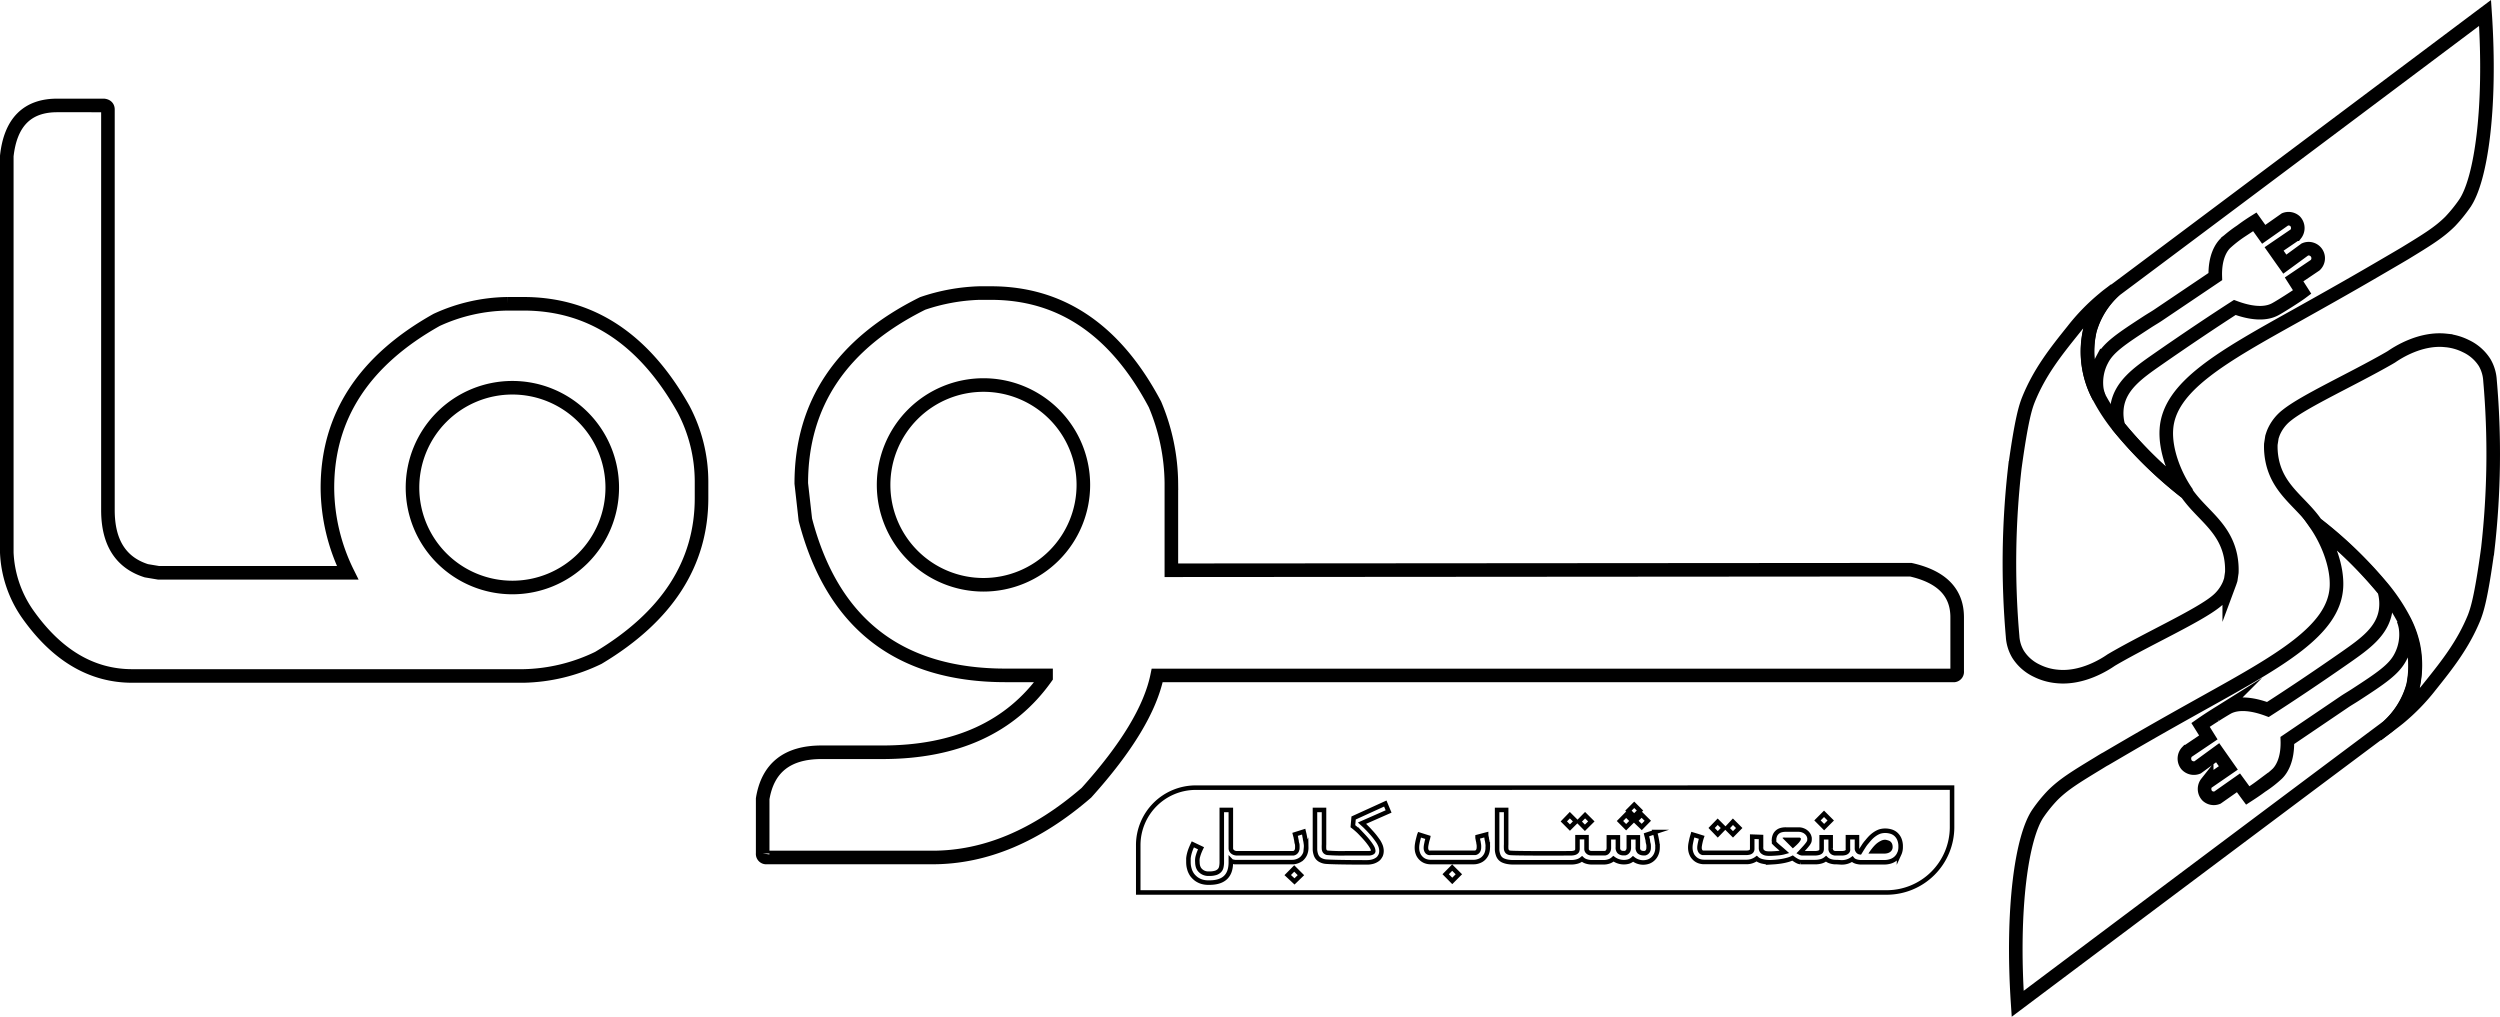
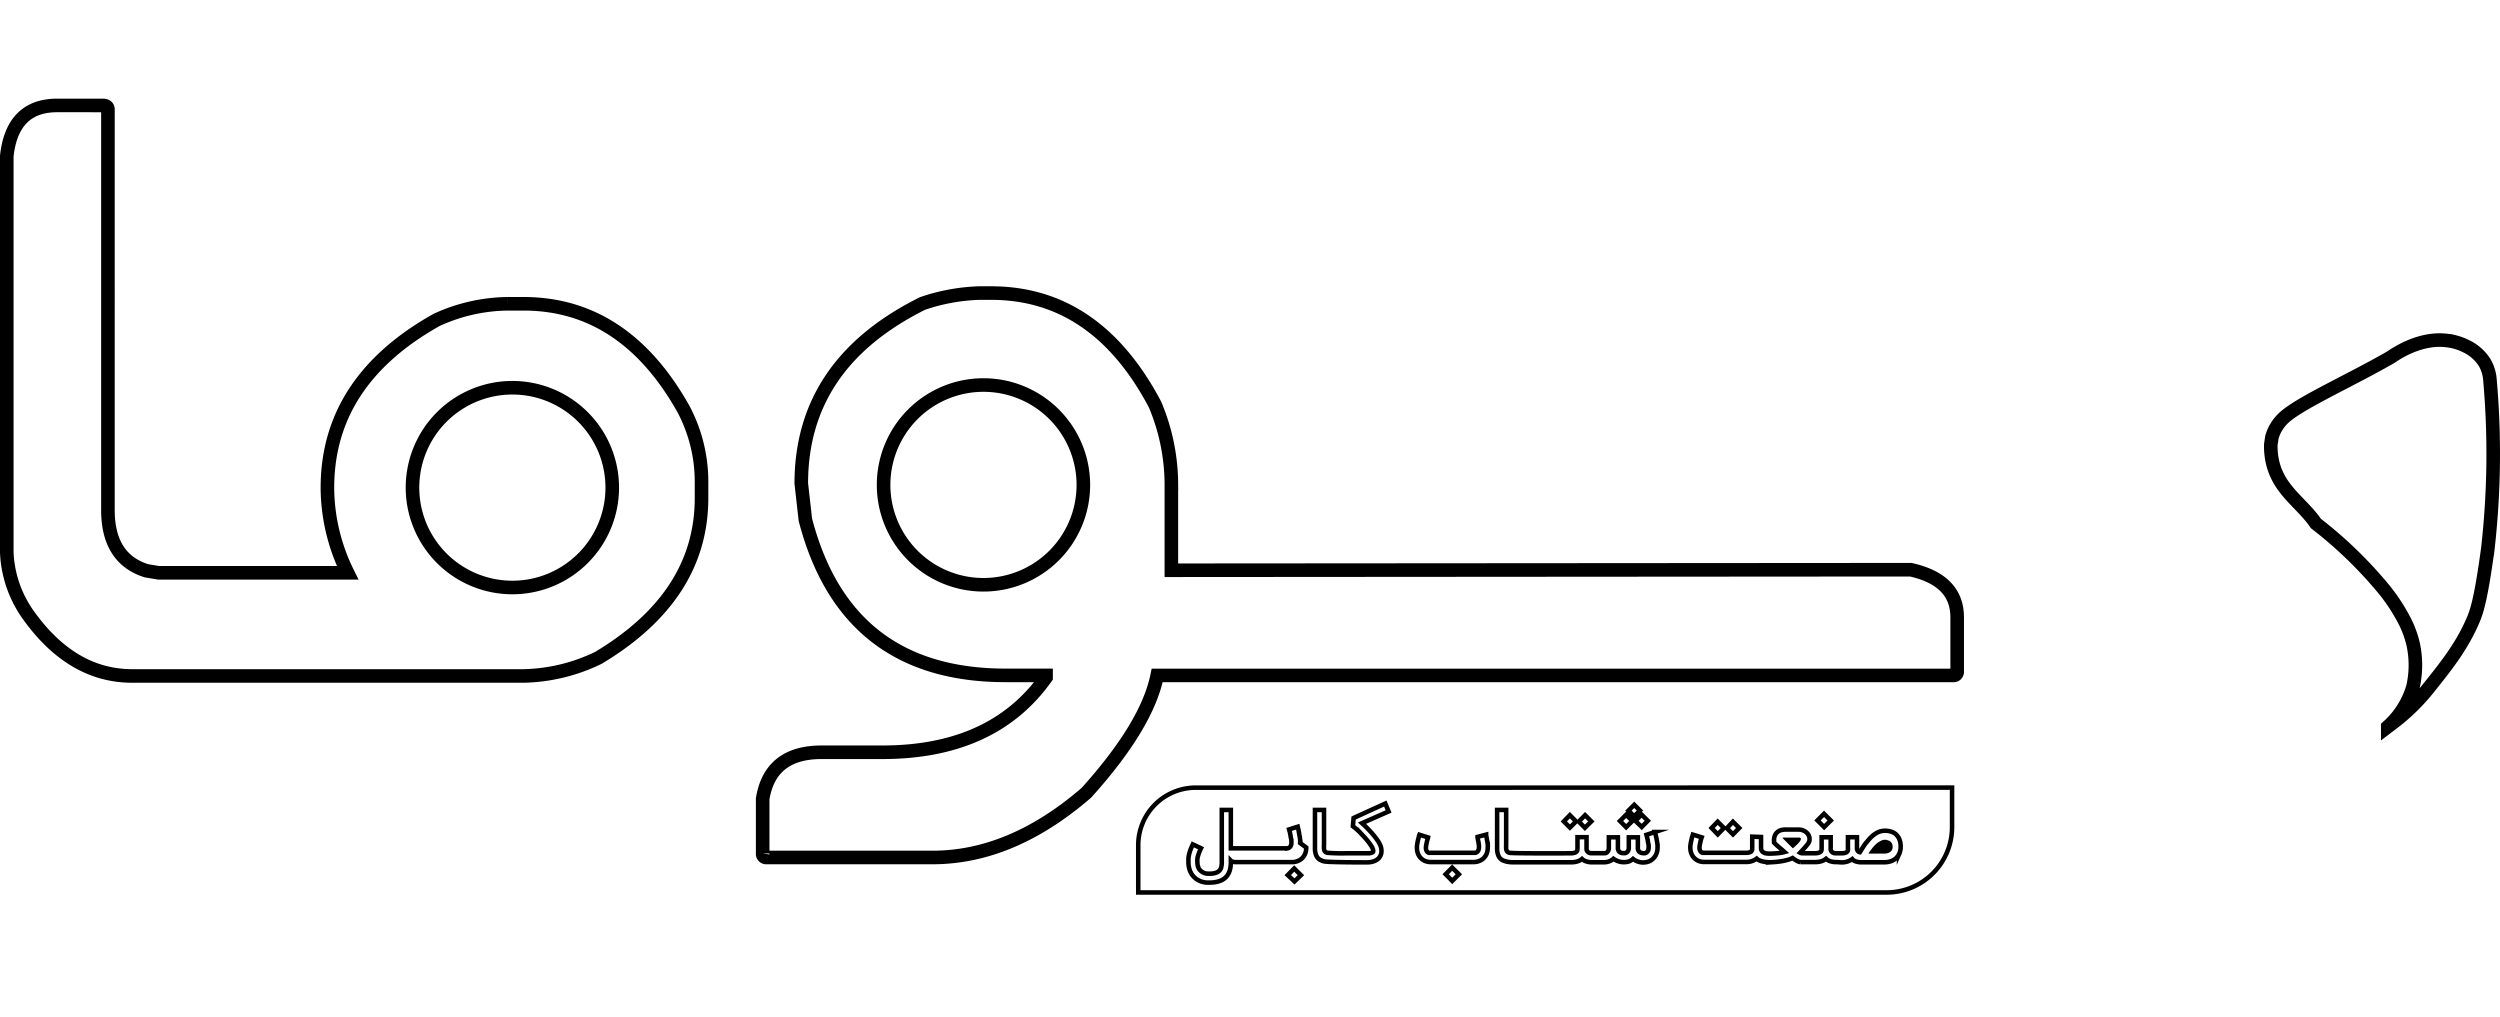
<svg xmlns="http://www.w3.org/2000/svg" data-name="Layer 1" viewBox="0 0 552.43 224.67">
  <path d="M397.96 185.37a1 1 0 0 1-.2.48 3.38 3.38 0 0 1-.45.55 7.67 7.67 0 0 1-.58.56c-.2.19-.39.35-.57.5l-2.3-2.31.21-.07a1.21 1.21 0 0 1 .38 0h3.09a.41.41 0 0 1 .3.1.3.3 0 0 1 .12.19Zm20.26 1.77a1.32 1.32 0 0 1-.17.7 1.39 1.39 0 0 1-.42.45 1.76 1.76 0 0 1-.58.25 2.49 2.49 0 0 1-.61.08h-3.57a11.35 11.35 0 0 1 .81-1.15 7.9 7.9 0 0 1 .92-1 4.81 4.81 0 0 1 1-.66 2.06 2.06 0 0 1 1-.25 2.77 2.77 0 0 1 .57.13 1.48 1.48 0 0 1 .54.25 1.35 1.35 0 0 1 .37.48 1.76 1.76 0 0 1 .14.72Z" />
-   <path fill="none" stroke="#000" stroke-miterlimit="10" d="M264.22 174.05a12.71 12.71 0 0 0-12.7 12.7v10.46H416.9a14.45 14.45 0 0 0 14.45-14.45v-8.72Zm138.84 5.78 1.48 1.48-1.46 1.46-1.47-1.48Zm-20.13 1.75 1.39 1.39-1.38 1.4-1.35-1.36Zm-3.37 0 1.38 1.38-1.36 1.41-1.36-1.41Zm-15.44-.21-1.34 1.37-1.41-1.35 1.38-1.38Zm-3-3.53 1.27 1.27-1.29 1.28-1.26-1.26Zm-1.79 2.2 1.39 1.37-1.39 1.38-1.36-1.37Zm-9.07.09 1.38 1.38-1.42 1.41-1.35-1.37Zm-3.37 0 1.38 1.38-1.36 1.36-1.35-1.36Zm-60.84 14.64-1.5-1.4 1.44-1.46 1.48 1.48Zm2.59-7.49a3.58 3.58 0 0 1-.27 1.44 3.09 3.09 0 0 1-.71 1 3.12 3.12 0 0 1-1 .58 3.25 3.25 0 0 1-1.11.2h-12.69l-.34-.07a1.26 1.26 0 0 1-.3-.06 1.12 1.12 0 0 1-.24-.19v.37c0 3-1.57 4.47-4.71 4.48h-.36a5 5 0 0 1-1.09-.13 3.9 3.9 0 0 1-1-.38 3.57 3.57 0 0 1-.84-.6 3.74 3.74 0 0 1-.68-.8 4.92 4.92 0 0 1-.24-.45 3.23 3.23 0 0 1-.22-.59 6 6 0 0 1-.17-.73 6.51 6.51 0 0 1-.06-.88v-.8a6.47 6.47 0 0 1 .15-.88 8.83 8.83 0 0 1 .3-1c.14-.36.31-.77.52-1.21l1.81.86c-.16.33-.29.63-.4.91s-.19.54-.26.78a3.44 3.44 0 0 0-.14 1.36 3.55 3.55 0 0 0 .1.86 2.36 2.36 0 0 0 .31.71 2.42 2.42 0 0 0 1.9 1h.35a4.59 4.59 0 0 0 1.38-.18 2 2 0 0 0 .83-.5 1.6 1.6 0 0 0 .41-.78 4.79 4.79 0 0 0 .11-1v-11.63h2v8.49a1 1 0 0 0 .11.45 1.22 1.22 0 0 0 .3.34 1.35 1.35 0 0 0 .43.22 1.5 1.5 0 0 0 .47.08h12.51a1 1 0 0 0 .42-.18 1 1 0 0 0 .31-.37 1.42 1.42 0 0 0 .14-.67 3.09 3.09 0 0 0 0-.43 1.32 1.32 0 0 0-.08-.54 2.91 2.91 0 0 1-.1-.59q-.06-.3-.12-.57c0-.18-.08-.34-.11-.49l-.09-.34 1.9-.6.06.26q.06.21.12.51a5 5 0 0 0 .13.68c0 .25.09.49.13.74s.07.49.1.73a4.11 4.11 0 0 1-.01.68Zm13-4.76.79.8.8.88c.26.3.51.6.74.91s.44.59.63.88a6.34 6.34 0 0 1 .42.82 3 3 0 0 1 .19.65 2.74 2.74 0 0 1 0 1.14 2.8 2.8 0 0 1-.13.41 4.94 4.94 0 0 1-.3.49 1.92 1.92 0 0 1-.56.5 3.3 3.3 0 0 1-.9.4 4.85 4.85 0 0 1-1.31.16c-4.8 0-8.32-.08-9.1-.17a3.08 3.08 0 0 1-1.07-.32 2.09 2.09 0 0 1-.7-.55 2.24 2.24 0 0 1-.39-.77 4.2 4.2 0 0 1-.18-1v-8.78h2v7.6a8.34 8.34 0 0 0 0 1 1 1 0 0 0 .23.6.88.88 0 0 0 .57.28 39.65 39.65 0 0 0 4.06.1h5.05a1.61 1.61 0 0 0 .44-.06 1.31 1.31 0 0 0 .37-.15.32.32 0 0 0 .16-.28 1.92 1.92 0 0 0-.26-.84 8.3 8.3 0 0 0-.67-1c-.27-.37-.58-.74-.92-1.12s-.68-.73-1-1.07a12.62 12.62 0 0 0-.95-.89c-.3-.26-.53-.44-.7-.57l.16-1.82 7-3.19.73 1.75-5.88 2.59Zm19.27 12.14-1.46-1.48 1.44-1.46 1.48 1.47Zm7.84-7.39a3.58 3.58 0 0 1-.27 1.44 3 3 0 0 1-.72 1 2.79 2.79 0 0 1-1 .58 3.15 3.15 0 0 1-1.1.2h-9.54a3.32 3.32 0 0 1-1.13-.2 2.72 2.72 0 0 1-.94-.59 2.91 2.91 0 0 1-.33-.37 2.67 2.67 0 0 1-.31-.51 4.19 4.19 0 0 1-.23-.68 4.58 4.58 0 0 1-.08-.83 5.14 5.14 0 0 1 .08-.88c.05-.31.11-.6.18-.88s.13-.52.19-.73a2.26 2.26 0 0 1 .11-.37l1.9.6a3.08 3.08 0 0 1-.15.52c-.05.2-.11.4-.15.62s-.09.41-.12.61a2.94 2.94 0 0 0-.05.51 1.5 1.5 0 0 0 .11.63 1 1 0 0 0 .26.36.89.89 0 0 0 .31.15 1.09 1.09 0 0 0 .36 0h9.85a.82.82 0 0 0 .36-.15.88.88 0 0 0 .32-.37 1.42 1.42 0 0 0 .14-.67 3.09 3.09 0 0 0 0-.43 3.71 3.71 0 0 0-.08-.54c0-.19-.07-.39-.11-.59s-.07-.39-.11-.57v-.2l1.89-.5v.07a5.33 5.33 0 0 0 .13.68c0 .25.09.49.13.74s.07.49.1.73a4.11 4.11 0 0 1 0 .72Zm37.52 0a3.5 3.5 0 0 1-.27 1.43 3 3 0 0 1-1.68 1.67 3.58 3.58 0 0 1-3.46-.58 2.68 2.68 0 0 1-1 .59 3.86 3.86 0 0 1-3.33-.62 2.68 2.68 0 0 1-1 .59 3.5 3.5 0 0 1-1.11.19h-2.65a4 4 0 0 1-1.24-.19 2.33 2.33 0 0 1-.95-.55 2.85 2.85 0 0 1-1.06.56 4.77 4.77 0 0 1-1.4.18h-12.77a7 7 0 0 1-1.18-.1 4.4 4.4 0 0 1-1.07-.32 2.09 2.09 0 0 1-.7-.55 2.24 2.24 0 0 1-.39-.77 3.77 3.77 0 0 1-.19-1v-8.83h2v7.6a8.34 8.34 0 0 0 0 1 1.1 1.1 0 0 0 .24.6 1 1 0 0 0 .57.28c.56.1 6 .14 13.49.1a2.93 2.93 0 0 0 .78-.1 1.1 1.1 0 0 0 .44-.23.6.6 0 0 0 .19-.3 1.26 1.26 0 0 0 .05-.33v-2.6h2v2.54a.9.9 0 0 0 .16.57 1.19 1.19 0 0 0 .36.31 1.48 1.48 0 0 0 .41.12h3.18a1 1 0 0 0 .37-.15 1.23 1.23 0 0 0 .31-.37 1.46 1.46 0 0 0 .14-.68v-2.31h2v2.2a1.26 1.26 0 0 0 .31 1 1.39 1.39 0 0 0 1 .3 1.31 1.31 0 0 0 .28 0 1 1 0 0 0 .36-.16 1.18 1.18 0 0 0 .32-.38 1.46 1.46 0 0 0 .14-.68v-2.28h2v2.2a1.26 1.26 0 0 0 .31 1 1.49 1.49 0 0 0 1 .31h.28a1 1 0 0 0 .66-.56 1.41 1.41 0 0 0 .13-.67 3.09 3.09 0 0 0 0-.43 1.39 1.39 0 0 0-.08-.5 3.57 3.57 0 0 1-.1-.57c0-.19-.07-.37-.11-.54s-.07-.33-.11-.46-.06-.25-.08-.33l1.88-.62a1.82 1.82 0 0 1 .07.25 2.53 2.53 0 0 0 .12.5c.05.2.09.42.14.66s.09.48.13.73.07.48.1.71.02.41.01.67Zm53.39 1.41a2.93 2.93 0 0 1-.83 1.08 3.26 3.26 0 0 1-1.14.59 4.71 4.71 0 0 1-1.24.19h-5.23a3.36 3.36 0 0 1-.71-.08 2.61 2.61 0 0 1-.67-.21 1.49 1.49 0 0 1-.54-.42 3.89 3.89 0 0 1-2.4.73l-1-.06h-.21a4 4 0 0 1-1.24-.19 2.33 2.33 0 0 1-.95-.55 2.85 2.85 0 0 1-1.06.56 4.87 4.87 0 0 1-1.31.18h-3.31a3 3 0 0 1-.43-.12 4.25 4.25 0 0 1-.56-.29 7 7 0 0 1-.72-.49 6.05 6.05 0 0 1-1.1.41 11.78 11.78 0 0 1-1.31.29c-.47.08-1 .14-1.47.18l-.8.05a7.49 7.49 0 0 1-2.14-.22 3.59 3.59 0 0 1-.6-.23 2 2 0 0 1-.51-.35 3.76 3.76 0 0 1-2.38.74h-9.27a3.31 3.31 0 0 1-1.12-.2 2.72 2.72 0 0 1-.94-.59 5.96 5.96 0 0 1-.34-.37 2.62 2.62 0 0 1-.3-.51 3.41 3.41 0 0 1-.23-.68 3.84 3.84 0 0 1-.09-.83 5.24 5.24 0 0 1 .08-.88c.06-.31.12-.6.18-.88s.13-.52.19-.73l.11-.37 1 .3.95.3c-.05.14-.1.32-.16.52s-.1.4-.15.62-.09.42-.12.62a2.94 2.94 0 0 0-.05.51 1.48 1.48 0 0 0 .11.62 1 1 0 0 0 .27.37.89.89 0 0 0 .34.16h9.52a3.22 3.22 0 0 0 .76-.08 1 1 0 0 0 .46-.25.82.82 0 0 0 .19-.6v-2.64l1.95.07v2.42a1.31 1.31 0 0 0 .08.48 1.19 1.19 0 0 0 .22.33 2 2 0 0 0 .3.21c.35.2.78.33 3 .15a7.84 7.84 0 0 0 .88-.11 6.2 6.2 0 0 0 .72-.16c-.45-.4-.86-.75-1.23-1.06s-.65-.57-.86-.78l-.23-.23v-.83a2 2 0 0 1 .08-.43 2.32 2.32 0 0 1 .16-.44 1.8 1.8 0 0 1 .29-.43 2.08 2.08 0 0 1 .85-.58 3.67 3.67 0 0 1 1.23-.18h2.81a2.82 2.82 0 0 1 .71.09 3.71 3.71 0 0 1 .65.27 3.12 3.12 0 0 1 .53.43 2.18 2.18 0 0 1 .38.57 3.64 3.64 0 0 1 .14.47 3.53 3.53 0 0 1 0 .46 1.1 1.1 0 0 1-.08.4 2.75 2.75 0 0 1-.31.52c-.2.26-.41.52-.63.76s-.62.69-1.05 1.15a.62.62 0 0 0 .19.07l.22.05h2.88a2.93 2.93 0 0 0 .78-.1 1.19 1.19 0 0 0 .44-.21.6.6 0 0 0 .19-.3 1.26 1.26 0 0 0 .05-.33v-2.6h2v2.54a.9.9 0 0 0 .16.57 1 1 0 0 0 .37.31 1.42 1.42 0 0 0 .4.12h1.47a2.56 2.56 0 0 0 .78-.09 1.12 1.12 0 0 0 .44-.24.7.7 0 0 0 .19-.32 1.15 1.15 0 0 0 0-.37V185h2v2.53a.67.67 0 0 0 .06.28 1 1 0 0 0 .15.25.7.7 0 0 0 .2.18.63.63 0 0 0 .23.08l.18-.29c.21-.35.44-.71.67-1.07a7.73 7.73 0 0 1 .76-1 12.39 12.39 0 0 1 .83-.94 6.25 6.25 0 0 1 .94-.76 4.71 4.71 0 0 1 1-.51 4 4 0 0 1 1.19-.18 4.43 4.43 0 0 1 1.25.17 2.84 2.84 0 0 1 1.1.58 3.06 3.06 0 0 1 .79 1.09 4.13 4.13 0 0 1 .3 1.7 3.62 3.62 0 0 1-.33 1.62Z" />
+   <path fill="none" stroke="#000" stroke-miterlimit="10" d="M264.22 174.05a12.71 12.71 0 0 0-12.7 12.7v10.46H416.9a14.45 14.45 0 0 0 14.45-14.45v-8.72Zm138.84 5.78 1.48 1.48-1.46 1.46-1.47-1.48Zm-20.13 1.75 1.39 1.39-1.38 1.4-1.35-1.36Zm-3.37 0 1.38 1.38-1.36 1.41-1.36-1.41Zm-15.44-.21-1.34 1.37-1.41-1.35 1.38-1.38Zm-3-3.53 1.27 1.27-1.29 1.28-1.26-1.26Zm-1.79 2.2 1.39 1.37-1.39 1.38-1.36-1.37Zm-9.07.09 1.38 1.38-1.42 1.41-1.35-1.37Zm-3.37 0 1.38 1.38-1.36 1.36-1.35-1.36Zm-60.84 14.64-1.5-1.4 1.44-1.46 1.48 1.48Zm2.59-7.49a3.58 3.58 0 0 1-.27 1.44 3.09 3.09 0 0 1-.71 1 3.12 3.12 0 0 1-1 .58 3.25 3.25 0 0 1-1.11.2h-12.69l-.34-.07a1.26 1.26 0 0 1-.3-.06 1.12 1.12 0 0 1-.24-.19v.37c0 3-1.57 4.47-4.71 4.48h-.36a5 5 0 0 1-1.09-.13 3.9 3.9 0 0 1-1-.38 3.57 3.57 0 0 1-.84-.6 3.74 3.74 0 0 1-.68-.8 4.92 4.92 0 0 1-.24-.45 3.23 3.23 0 0 1-.22-.59 6 6 0 0 1-.17-.73 6.51 6.51 0 0 1-.06-.88v-.8a6.47 6.47 0 0 1 .15-.88 8.83 8.83 0 0 1 .3-1c.14-.36.31-.77.52-1.21l1.81.86c-.16.33-.29.63-.4.91s-.19.54-.26.78a3.44 3.44 0 0 0-.14 1.36 3.55 3.55 0 0 0 .1.86 2.36 2.36 0 0 0 .31.71 2.42 2.42 0 0 0 1.9 1h.35a4.59 4.59 0 0 0 1.38-.18 2 2 0 0 0 .83-.5 1.6 1.6 0 0 0 .41-.78 4.79 4.79 0 0 0 .11-1v-11.63h2v8.49h12.51a1 1 0 0 0 .42-.18 1 1 0 0 0 .31-.37 1.42 1.42 0 0 0 .14-.67 3.09 3.09 0 0 0 0-.43 1.32 1.32 0 0 0-.08-.54 2.91 2.91 0 0 1-.1-.59q-.06-.3-.12-.57c0-.18-.08-.34-.11-.49l-.09-.34 1.9-.6.06.26q.06.21.12.51a5 5 0 0 0 .13.68c0 .25.09.49.13.74s.07.49.1.73a4.11 4.11 0 0 1-.01.68Zm13-4.76.79.8.8.88c.26.3.51.6.74.91s.44.59.63.88a6.34 6.34 0 0 1 .42.82 3 3 0 0 1 .19.65 2.74 2.74 0 0 1 0 1.14 2.8 2.8 0 0 1-.13.41 4.94 4.94 0 0 1-.3.49 1.92 1.92 0 0 1-.56.5 3.3 3.3 0 0 1-.9.4 4.85 4.85 0 0 1-1.31.16c-4.8 0-8.32-.08-9.1-.17a3.08 3.08 0 0 1-1.07-.32 2.09 2.09 0 0 1-.7-.55 2.24 2.24 0 0 1-.39-.77 4.2 4.2 0 0 1-.18-1v-8.78h2v7.6a8.34 8.34 0 0 0 0 1 1 1 0 0 0 .23.6.88.88 0 0 0 .57.28 39.65 39.65 0 0 0 4.06.1h5.05a1.61 1.61 0 0 0 .44-.06 1.31 1.31 0 0 0 .37-.15.32.32 0 0 0 .16-.28 1.92 1.92 0 0 0-.26-.84 8.3 8.3 0 0 0-.67-1c-.27-.37-.58-.74-.92-1.12s-.68-.73-1-1.07a12.62 12.62 0 0 0-.95-.89c-.3-.26-.53-.44-.7-.57l.16-1.82 7-3.19.73 1.75-5.88 2.59Zm19.27 12.14-1.46-1.48 1.44-1.46 1.48 1.47Zm7.84-7.39a3.58 3.58 0 0 1-.27 1.44 3 3 0 0 1-.72 1 2.79 2.79 0 0 1-1 .58 3.15 3.15 0 0 1-1.1.2h-9.54a3.32 3.32 0 0 1-1.13-.2 2.72 2.72 0 0 1-.94-.59 2.91 2.91 0 0 1-.33-.37 2.67 2.67 0 0 1-.31-.51 4.19 4.19 0 0 1-.23-.68 4.58 4.58 0 0 1-.08-.83 5.14 5.14 0 0 1 .08-.88c.05-.31.11-.6.18-.88s.13-.52.19-.73a2.26 2.26 0 0 1 .11-.37l1.9.6a3.08 3.08 0 0 1-.15.52c-.05.2-.11.4-.15.62s-.09.41-.12.61a2.94 2.94 0 0 0-.05.51 1.5 1.5 0 0 0 .11.63 1 1 0 0 0 .26.36.89.89 0 0 0 .31.15 1.09 1.09 0 0 0 .36 0h9.85a.82.82 0 0 0 .36-.15.88.88 0 0 0 .32-.37 1.42 1.42 0 0 0 .14-.67 3.09 3.09 0 0 0 0-.43 3.71 3.71 0 0 0-.08-.54c0-.19-.07-.39-.11-.59s-.07-.39-.11-.57v-.2l1.89-.5v.07a5.33 5.33 0 0 0 .13.68c0 .25.09.49.13.74s.07.49.1.73a4.11 4.11 0 0 1 0 .72Zm37.52 0a3.5 3.5 0 0 1-.27 1.43 3 3 0 0 1-1.68 1.67 3.58 3.58 0 0 1-3.46-.58 2.68 2.68 0 0 1-1 .59 3.86 3.86 0 0 1-3.33-.62 2.68 2.68 0 0 1-1 .59 3.5 3.5 0 0 1-1.11.19h-2.65a4 4 0 0 1-1.24-.19 2.33 2.33 0 0 1-.95-.55 2.85 2.85 0 0 1-1.06.56 4.77 4.77 0 0 1-1.4.18h-12.77a7 7 0 0 1-1.18-.1 4.4 4.4 0 0 1-1.07-.32 2.09 2.09 0 0 1-.7-.55 2.24 2.24 0 0 1-.39-.77 3.77 3.77 0 0 1-.19-1v-8.83h2v7.6a8.34 8.34 0 0 0 0 1 1.1 1.1 0 0 0 .24.6 1 1 0 0 0 .57.28c.56.1 6 .14 13.49.1a2.93 2.93 0 0 0 .78-.1 1.1 1.1 0 0 0 .44-.23.6.6 0 0 0 .19-.3 1.26 1.26 0 0 0 .05-.33v-2.6h2v2.54a.9.9 0 0 0 .16.57 1.19 1.19 0 0 0 .36.31 1.48 1.48 0 0 0 .41.12h3.18a1 1 0 0 0 .37-.15 1.23 1.23 0 0 0 .31-.37 1.46 1.46 0 0 0 .14-.68v-2.31h2v2.2a1.26 1.26 0 0 0 .31 1 1.39 1.39 0 0 0 1 .3 1.31 1.31 0 0 0 .28 0 1 1 0 0 0 .36-.16 1.18 1.18 0 0 0 .32-.38 1.46 1.46 0 0 0 .14-.68v-2.28h2v2.2a1.26 1.26 0 0 0 .31 1 1.49 1.49 0 0 0 1 .31h.28a1 1 0 0 0 .66-.56 1.41 1.41 0 0 0 .13-.67 3.09 3.09 0 0 0 0-.43 1.39 1.39 0 0 0-.08-.5 3.57 3.57 0 0 1-.1-.57c0-.19-.07-.37-.11-.54s-.07-.33-.11-.46-.06-.25-.08-.33l1.88-.62a1.82 1.82 0 0 1 .07.25 2.53 2.53 0 0 0 .12.5c.05.2.09.42.14.66s.09.48.13.73.07.48.1.71.02.41.01.67Zm53.39 1.41a2.93 2.93 0 0 1-.83 1.08 3.26 3.26 0 0 1-1.14.59 4.71 4.71 0 0 1-1.24.19h-5.23a3.36 3.36 0 0 1-.71-.08 2.61 2.61 0 0 1-.67-.21 1.49 1.49 0 0 1-.54-.42 3.89 3.89 0 0 1-2.4.73l-1-.06h-.21a4 4 0 0 1-1.24-.19 2.33 2.33 0 0 1-.95-.55 2.85 2.85 0 0 1-1.06.56 4.87 4.87 0 0 1-1.31.18h-3.31a3 3 0 0 1-.43-.12 4.25 4.25 0 0 1-.56-.29 7 7 0 0 1-.72-.49 6.05 6.05 0 0 1-1.1.41 11.78 11.78 0 0 1-1.31.29c-.47.08-1 .14-1.47.18l-.8.05a7.49 7.49 0 0 1-2.14-.22 3.59 3.59 0 0 1-.6-.23 2 2 0 0 1-.51-.35 3.76 3.76 0 0 1-2.38.74h-9.27a3.31 3.31 0 0 1-1.12-.2 2.72 2.72 0 0 1-.94-.59 5.96 5.96 0 0 1-.34-.37 2.62 2.62 0 0 1-.3-.51 3.41 3.41 0 0 1-.23-.68 3.84 3.84 0 0 1-.09-.83 5.24 5.24 0 0 1 .08-.88c.06-.31.12-.6.18-.88s.13-.52.19-.73l.11-.37 1 .3.95.3c-.05.14-.1.32-.16.52s-.1.4-.15.62-.09.42-.12.62a2.94 2.94 0 0 0-.05.51 1.48 1.48 0 0 0 .11.62 1 1 0 0 0 .27.37.89.89 0 0 0 .34.16h9.52a3.22 3.22 0 0 0 .76-.08 1 1 0 0 0 .46-.25.82.82 0 0 0 .19-.6v-2.64l1.95.07v2.42a1.31 1.31 0 0 0 .08.48 1.19 1.19 0 0 0 .22.33 2 2 0 0 0 .3.21c.35.2.78.33 3 .15a7.84 7.84 0 0 0 .88-.11 6.2 6.2 0 0 0 .72-.16c-.45-.4-.86-.75-1.23-1.06s-.65-.57-.86-.78l-.23-.23v-.83a2 2 0 0 1 .08-.43 2.32 2.32 0 0 1 .16-.44 1.8 1.8 0 0 1 .29-.43 2.08 2.08 0 0 1 .85-.58 3.67 3.67 0 0 1 1.23-.18h2.81a2.82 2.82 0 0 1 .71.09 3.71 3.71 0 0 1 .65.27 3.12 3.12 0 0 1 .53.43 2.18 2.18 0 0 1 .38.57 3.64 3.64 0 0 1 .14.47 3.53 3.53 0 0 1 0 .46 1.1 1.1 0 0 1-.08.4 2.75 2.75 0 0 1-.31.52c-.2.26-.41.52-.63.76s-.62.69-1.05 1.15a.62.62 0 0 0 .19.07l.22.05h2.88a2.93 2.93 0 0 0 .78-.1 1.19 1.19 0 0 0 .44-.21.6.6 0 0 0 .19-.3 1.26 1.26 0 0 0 .05-.33v-2.6h2v2.54a.9.9 0 0 0 .16.57 1 1 0 0 0 .37.31 1.42 1.42 0 0 0 .4.12h1.47a2.56 2.56 0 0 0 .78-.09 1.12 1.12 0 0 0 .44-.24.7.7 0 0 0 .19-.32 1.15 1.15 0 0 0 0-.37V185h2v2.53a.67.67 0 0 0 .06.28 1 1 0 0 0 .15.25.7.7 0 0 0 .2.18.63.63 0 0 0 .23.08l.18-.29c.21-.35.44-.71.67-1.07a7.73 7.73 0 0 1 .76-1 12.39 12.39 0 0 1 .83-.94 6.25 6.25 0 0 1 .94-.76 4.71 4.71 0 0 1 1-.51 4 4 0 0 1 1.19-.18 4.43 4.43 0 0 1 1.25.17 2.84 2.84 0 0 1 1.1.58 3.06 3.06 0 0 1 .79 1.09 4.13 4.13 0 0 1 .3 1.7 3.62 3.62 0 0 1-.33 1.62Z" />
  <path fill="none" stroke="#000" stroke-miterlimit="10" stroke-width="3" d="M151.02 90.37q-13.06-23.23-35.32-23.24h-3.57a38.48 38.48 0 0 0-15.65 3.56q-24.13 13.53-24.13 37.1a42.81 42.81 0 0 0 4.47 18.78h-41.8l-2.68-.45q-8.49-2.69-8.49-13.41V24.19c0-.52-.3-.81-.9-.89H12.63q-9.91 0-11.13 11.18v87.64a25.61 25.61 0 0 0 4.47 13.37q9.71 13.88 23.25 13.88h86.47a39.56 39.56 0 0 0 16.53-4q22.8-13.64 22.8-35.31v-3.58a34.33 34.33 0 0 0-4-16.11Zm-37.8 39.45a22.07 22.07 0 1 1 22.07-22.07 22.07 22.07 0 0 1-22.07 22.07Zm309-3.93-163.38.12v-19.23a45.76 45.76 0 0 0-3.62-17.41q-13-24.6-36.18-24.61h-2.68a42.79 42.79 0 0 0-12.48 2.29q-26.82 13.32-26.82 39.78l.9 8q8.94 34.41 44.25 34.41h8.94v.45q-11.73 16.55-36.21 16.54h-13.41q-11.33 0-13 10.28v12.08a.74.74 0 0 0 0 .21.79.79 0 0 0 .89.68h36.64q17.46 0 34-14.3 13.4-14.87 15.65-25.93H431.8a.8.8 0 0 0 .68-.91v-11.92q.02-8.23-10.26-10.53Zm-204.9 3.33a22.07 22.07 0 1 1 22.07-22.07 22.07 22.07 0 0 1-22.09 22.07Zm332.42-7.96c-1.49 11-2.4 13.56-3 15.16-2.45 6-5.91 10.38-9.74 15.17a45.37 45.37 0 0 1-6.9 7.09c-.83.67-1.47 1.15-1.68 1.31l-.79.6a18.83 18.83 0 0 0 5.59-8.9 21.9 21.9 0 0 0 .07-9.12 22.4 22.4 0 0 0-2.09-5.66 40.56 40.56 0 0 0-4.26-6.49 93.1 93.1 0 0 0-15.18-14.73c-.22-.32-.44-.63-.67-.92-3.2-4.15-7.76-6.89-9-13a15.46 15.46 0 0 1-.3-3.59c.08-.54.17-1.07.24-1.58.06-.2.17-.55.34-1a9.57 9.57 0 0 1 3-3.88c3.94-3.15 14.47-7.94 22.44-12.51l.63-.37c1.35-.93 6.41-4.21 12-3.62a12.47 12.47 0 0 1 4.47 1.27 9.8 9.8 0 0 1 4.13 3.63 8.83 8.83 0 0 1 1.18 3.95 185.64 185.64 0 0 1-.48 37.19Z" />
-   <path fill="none" stroke="#000" stroke-miterlimit="10" stroke-width="3" d="M533.15 151.69a18.81 18.81 0 0 1-5.58 8.9c-6.25 4.65-37.82 28.28-81.72 61.22-1.4-21 .9-37 4.57-42.2a31.58 31.58 0 0 1 3.15-3.86c2.42-2.42 5-4 10.08-7.09.94-.58 1.63-1 1.69-1 6.94-4.06 10.4-6.1 22.06-12.6 16.47-9.17 28.27-15.76 28.88-25.21.29-4.53-1.81-10.1-4.63-14.13 2.11 1.63 4.32 3.48 6.57 5.57a95.7 95.7 0 0 1 8.61 9.17 10.47 10.47 0 0 1 .31 4.52c-.72 4.54-4.58 7.29-8.66 10.15-6.78 4.73-12.61 8.61-17.34 11.65-5.14-1.91-7.71-1-8.76-.48-.74.4-2.71 1.63-2.9 1.76a76.15 76.15 0 0 0-3.22 2.13l1.72 2.76-4.67 3.15a2.22 2.22 0 0 0-.16 2.89 2.18 2.18 0 0 0 2.44.59l4.45-3.25 2.36 3.36-4.78 3.29a2.19 2.19 0 0 0 .13 2.87 2.13 2.13 0 0 0 2.22.41l4.67-3.28c.68.93 1.36 1.87 2.05 2.8.74-.48 1.81-1.17 3-2.06a25.51 25.51 0 0 0 3.53-2.75c.79-.78 2.36-2.87 2.22-7.35l12.56-8.51c.73-.5 1.38-.86 2.42-1.53 5.71-3.71 8.58-5.63 10-8.38a10.6 10.6 0 0 0 1.14-6.49 9 9 0 0 0-.48-1.76 21.64 21.64 0 0 1 2.09 14.74Zm-87.93-48.32c1.51-11 2.41-13.56 3.05-15.16 2.45-6 5.9-10.37 9.75-15.17a44.93 44.93 0 0 1 6.9-7.09c.79-.68 1.46-1.15 1.67-1.31l.79-.6a18.71 18.71 0 0 0-5.58 8.89 21.09 21.09 0 0 0 2 14.78 40.47 40.47 0 0 0 4.27 6.5 93.61 93.61 0 0 0 15.15 14.77c.21.31.43.63.67.92 3.21 4.14 7.76 6.89 9 13a15.58 15.58 0 0 1 .28 3.6l-.23 1.58c-.1.33-.21.65-.34 1a9.67 9.67 0 0 1-3 3.89c-3.94 3.15-14.47 7.93-22.44 12.51l-.63.37c-1.34.93-6.4 4.21-12 3.62a12.52 12.52 0 0 1-4.48-1.27 9.85 9.85 0 0 1-4.12-3.63 8.72 8.72 0 0 1-1.2-3.94 186.38 186.38 0 0 1 .49-37.26Z" />
-   <path fill="none" stroke="#000" stroke-miterlimit="10" stroke-width="3" d="M461.83 72.98a18.78 18.78 0 0 1 5.58-8.89c6.26-4.66 37.81-28.28 81.72-61.23 1.41 21-.9 37-4.56 42.2a33.46 33.46 0 0 1-3.15 3.87c-2.42 2.41-5 4-10.07 7.09l-1.7 1c-6.94 4.06-10.4 6.09-22.06 12.61-16.48 9.18-28.28 15.75-28.88 25.25-.3 4.52 1.79 10.1 4.62 14.11a91.956 91.956 0 0 1-6.57-5.56 93.31 93.31 0 0 1-8.61-9.17 10.42 10.42 0 0 1-.31-4.51c.72-4.55 4.57-7.3 8.66-10.16 6.78-4.72 12.61-8.61 17.33-11.65 5.15 1.92 7.72 1 8.76.48.79-.39 2.72-1.63 2.92-1.75 1.36-.87 2.46-1.58 3.2-2.14l-1.78-2.79 4.67-3.15a2.11 2.11 0 0 0-2.28-3.47l-4.44 3.25c-.8-1.12-1.58-2.24-2.37-3.36l4.77-3.25a2.22 2.22 0 0 0-.13-2.88 2.17 2.17 0 0 0-2.22-.41l-4.71 3.31-2-2.8c-.75.47-1.81 1.16-3 2.06a27.61 27.61 0 0 0-3.48 2.72c-.79.79-2.36 2.88-2.22 7.36l-12.6 8.49c-.73.5-1.39.86-2.43 1.53-5.7 3.71-8.58 5.62-10 8.37a10.67 10.67 0 0 0-1.15 6.49 9.78 9.78 0 0 0 .49 1.76 21.09 21.09 0 0 1-2-14.78Z" />
</svg>